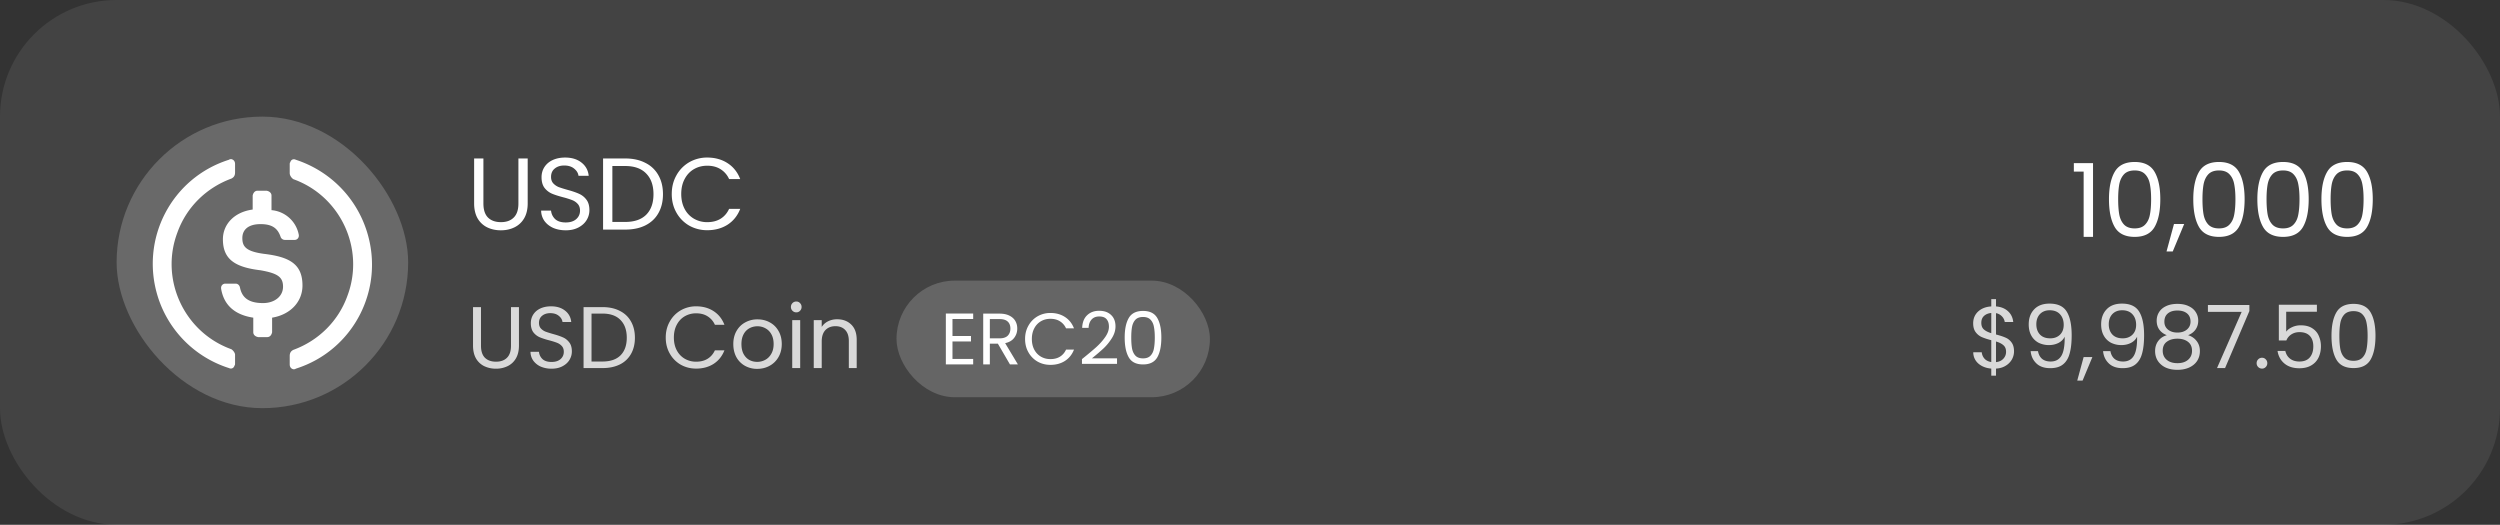
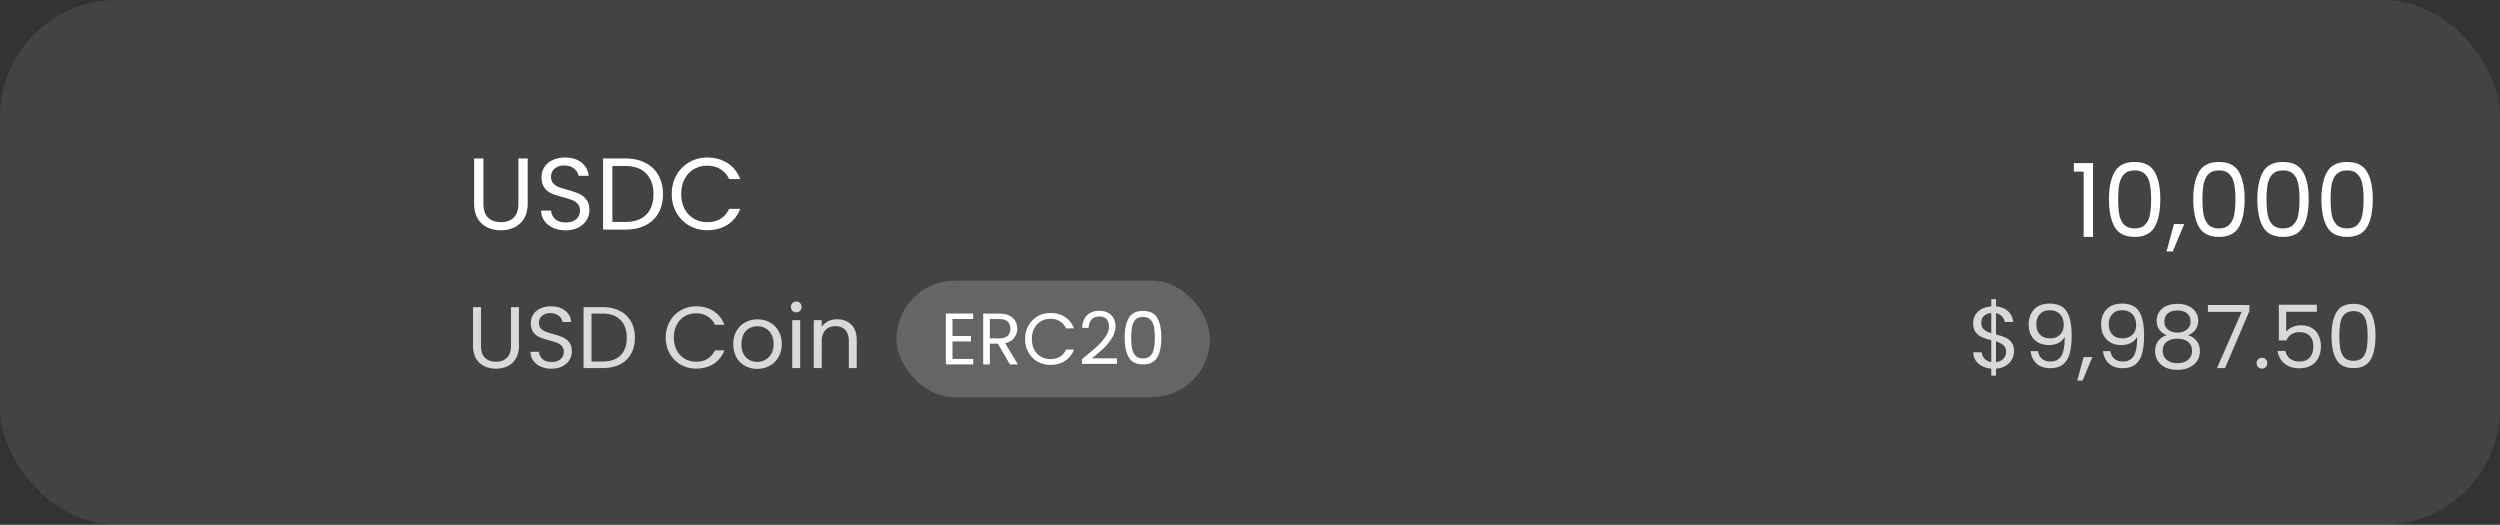
<svg xmlns="http://www.w3.org/2000/svg" width="343" height="72" fill="none">
  <rect width="100%" height="100%" fill="#333333" stroke="none" />
  <rect width="343" height="72" fill="#fff" fill-opacity=".08" rx="16" />
  <g clip-path="url(#a)">
    <g fill="#fff" clip-path="url(#b)">
      <path fill-opacity=".2" d="M36 56c11.083 0 20-8.917 20-20s-8.917-20-20-20-20 8.917-20 20 8.917 20 20 20Z" />
-       <path d="M41.5 39.166c0-2.916-1.75-3.916-5.25-4.333-2.5-.333-3-1-3-2.166 0-1.167.833-1.917 2.5-1.917 1.5 0 2.333.5 2.75 1.75.083.25.333.416.583.416h1.334a.57.57 0 0 0 .583-.583v-.083a4.163 4.163 0 0 0-3.75-3.417v-2c0-.333-.25-.583-.667-.666h-1.25c-.333 0-.583.25-.666.666v1.917c-2.5.333-4.084 2-4.084 4.083 0 2.75 1.667 3.834 5.167 4.25 2.333.417 3.083.917 3.083 2.25 0 1.334-1.166 2.25-2.75 2.25-2.166 0-2.916-.916-3.166-2.166-.084-.334-.334-.5-.584-.5h-1.416a.57.57 0 0 0-.584.583v.083c.334 2.084 1.667 3.584 4.417 4v2c0 .334.25.584.667.667h1.25c.333 0 .583-.25.666-.667v-2c2.5-.416 4.167-2.166 4.167-4.416Z" />
-       <path d="M31.75 47.917c-6.5-2.334-9.833-9.584-7.417-16 1.25-3.5 4-6.167 7.417-7.417.333-.166.5-.416.5-.833V22.5c0-.333-.167-.583-.5-.666-.083 0-.25 0-.333.083-7.917 2.5-12.25 10.916-9.75 18.833a14.991 14.991 0 0 0 9.75 9.75c.333.167.666 0 .75-.333.083-.084.083-.167.083-.334v-1.166c0-.25-.25-.584-.5-.75Zm8.833-26c-.333-.167-.666 0-.75.333-.083.084-.083.167-.083.334v1.166c0 .334.25.667.5.834 6.5 2.333 9.833 9.583 7.417 16-1.25 3.5-4 6.166-7.417 7.416-.333.167-.5.417-.5.834V50c0 .334.167.584.5.667.083 0 .25 0 .333-.084 7.917-2.5 12.25-10.916 9.75-18.833-1.5-4.75-5.166-8.333-9.75-9.833Z" />
    </g>
  </g>
  <path fill="#fff" d="M66.324 21.742v6.174c0 .868.21 1.512.63 1.932.43.42 1.022.63 1.778.63.747 0 1.33-.21 1.75-.63.43-.42.644-1.064.644-1.932v-6.174H72.4v6.16c0 .812-.163 1.498-.49 2.058-.327.55-.77.961-1.33 1.232-.55.27-1.171.406-1.862.406-.69 0-1.316-.135-1.876-.406a3.09 3.09 0 0 1-1.316-1.232c-.317-.56-.476-1.246-.476-2.058v-6.16h1.274Zm11.295 9.856c-.644 0-1.222-.112-1.736-.336-.504-.233-.9-.55-1.19-.952a2.471 2.471 0 0 1-.448-1.414h1.358c.047.457.234.845.56 1.162.336.308.822.462 1.456.462.607 0 1.083-.15 1.428-.448.355-.308.532-.7.532-1.176 0-.373-.102-.677-.308-.91a1.968 1.968 0 0 0-.77-.532 12.045 12.045 0 0 0-1.246-.392c-.644-.168-1.162-.336-1.554-.504a2.58 2.58 0 0 1-.994-.784c-.27-.364-.406-.85-.406-1.456 0-.532.136-1.003.406-1.414.27-.41.649-.728 1.134-.952.495-.224 1.06-.336 1.694-.336.915 0 1.662.229 2.24.686.588.457.92 1.064.994 1.82h-1.4c-.046-.373-.242-.7-.588-.98-.345-.29-.802-.434-1.372-.434-.532 0-.966.14-1.302.42-.336.27-.504.653-.504 1.148 0 .355.098.644.294.868.206.224.453.397.742.518.299.112.714.243 1.246.392.644.177 1.162.355 1.554.532a2.51 2.51 0 0 1 1.008.798c.28.355.42.84.42 1.456 0 .476-.126.924-.378 1.344-.252.42-.625.76-1.12 1.022-.494.261-1.078.392-1.75.392Zm8.161-9.856c1.064 0 1.983.2 2.758.602a4.09 4.09 0 0 1 1.792 1.694c.42.737.63 1.605.63 2.604 0 .999-.21 1.867-.63 2.604-.41.728-1.008 1.288-1.792 1.68-.775.383-1.694.574-2.758.574h-3.038v-9.758h3.038Zm0 8.708c1.26 0 2.221-.331 2.884-.994.663-.672.994-1.61.994-2.814 0-1.213-.336-2.16-1.008-2.842-.663-.681-1.62-1.022-2.87-1.022h-1.764v7.672h1.764Zm6.385-3.836c0-.952.214-1.806.643-2.562a4.68 4.68 0 0 1 1.75-1.792 4.883 4.883 0 0 1 2.478-.644c1.064 0 1.993.257 2.787.77.793.513 1.372 1.241 1.736 2.184h-1.526a3.054 3.054 0 0 0-1.177-1.358c-.503-.317-1.11-.476-1.82-.476-.68 0-1.292.159-1.834.476-.54.317-.965.77-1.273 1.358-.308.579-.463 1.26-.463 2.044 0 .775.155 1.456.463 2.044a3.34 3.34 0 0 0 1.273 1.344 3.565 3.565 0 0 0 1.835.476c.709 0 1.316-.154 1.82-.462.513-.317.905-.77 1.176-1.358h1.526c-.364.933-.943 1.657-1.736 2.17-.794.504-1.722.756-2.786.756a4.97 4.97 0 0 1-2.479-.63 4.708 4.708 0 0 1-1.75-1.778c-.429-.756-.644-1.61-.644-2.562Z" />
  <path fill="#fff" fill-opacity=".8" d="M65.992 42.136v5.292c0 .744.18 1.296.54 1.656.368.36.876.54 1.524.54.64 0 1.14-.18 1.5-.54.368-.36.552-.912.552-1.656v-5.292H71.2v5.28c0 .696-.14 1.284-.42 1.764-.28.472-.66.824-1.14 1.056a3.57 3.57 0 0 1-1.596.348 3.647 3.647 0 0 1-1.608-.348 2.654 2.654 0 0 1-1.128-1.056c-.272-.48-.408-1.068-.408-1.764v-5.28h1.092Zm9.682 8.448a3.685 3.685 0 0 1-1.488-.288 2.542 2.542 0 0 1-1.02-.816 2.119 2.119 0 0 1-.384-1.212h1.164c.04.392.2.724.48.996.288.264.704.396 1.248.396.52 0 .928-.128 1.224-.384.304-.264.456-.6.456-1.008 0-.32-.088-.58-.264-.78a1.687 1.687 0 0 0-.66-.456c-.264-.104-.62-.216-1.068-.336a9.703 9.703 0 0 1-1.332-.432 2.212 2.212 0 0 1-.852-.672c-.232-.312-.348-.728-.348-1.248 0-.456.116-.86.348-1.212.232-.352.556-.624.972-.816.424-.192.908-.288 1.452-.288.784 0 1.424.196 1.92.588.504.392.788.912.852 1.56h-1.2c-.04-.32-.208-.6-.504-.84-.296-.248-.688-.372-1.176-.372-.456 0-.828.12-1.116.36-.288.232-.432.56-.432.984 0 .304.084.552.252.744.176.192.388.34.636.444.256.096.612.208 1.068.336.552.152.996.304 1.332.456.336.144.624.372.864.684.24.304.36.72.36 1.248 0 .408-.108.792-.324 1.152-.216.36-.536.652-.96.876-.424.224-.924.336-1.5.336Zm6.995-8.448c.912 0 1.7.172 2.364.516.672.336 1.184.82 1.536 1.452.36.632.54 1.376.54 2.232 0 .856-.18 1.6-.54 2.232a3.524 3.524 0 0 1-1.536 1.44c-.664.328-1.452.492-2.364.492h-2.604v-8.364h2.604Zm0 7.464c1.08 0 1.904-.284 2.472-.852.568-.576.852-1.38.852-2.412 0-1.04-.288-1.852-.864-2.436-.568-.584-1.388-.876-2.46-.876h-1.512V49.6h1.512Zm8.671-3.288c0-.816.184-1.548.552-2.196a4.012 4.012 0 0 1 1.5-1.536 4.185 4.185 0 0 1 2.124-.552c.912 0 1.708.22 2.388.66.68.44 1.176 1.064 1.488 1.872h-1.308a2.614 2.614 0 0 0-1.008-1.164c-.432-.272-.952-.408-1.56-.408a3.05 3.05 0 0 0-1.572.408c-.464.272-.828.66-1.092 1.164-.264.496-.396 1.08-.396 1.752 0 .664.132 1.248.396 1.752.264.496.628.88 1.092 1.152a3.05 3.05 0 0 0 1.572.408c.608 0 1.128-.132 1.56-.396.44-.272.776-.66 1.008-1.164h1.308c-.312.8-.808 1.42-1.488 1.86-.68.432-1.476.648-2.388.648-.776 0-1.484-.18-2.124-.54a4.035 4.035 0 0 1-1.5-1.524c-.368-.648-.552-1.38-.552-2.196Zm12.546 4.296a3.4 3.4 0 0 1-1.68-.42A3.053 3.053 0 0 1 101.03 49c-.28-.52-.42-1.12-.42-1.8 0-.672.144-1.264.432-1.776.296-.52.696-.916 1.2-1.188a3.424 3.424 0 0 1 1.692-.42c.624 0 1.188.14 1.692.42.504.272.9.664 1.188 1.176.296.512.444 1.108.444 1.788 0 .68-.152 1.28-.456 1.8a3.09 3.09 0 0 1-1.212 1.188c-.512.28-1.08.42-1.704.42Zm0-.96c.392 0 .76-.092 1.104-.276.344-.184.62-.46.828-.828.216-.368.324-.816.324-1.344 0-.528-.104-.976-.312-1.344a2.003 2.003 0 0 0-.816-.816 2.237 2.237 0 0 0-1.092-.276c-.4 0-.768.092-1.104.276a1.951 1.951 0 0 0-.792.816c-.2.368-.3.816-.3 1.344 0 .536.096.988.288 1.356.2.368.464.644.792.828.328.176.688.264 1.08.264Zm5.372-6.792a.718.718 0 0 1-.528-.216.718.718 0 0 1-.216-.528c0-.208.072-.384.216-.528a.718.718 0 0 1 .528-.216c.2 0 .368.072.504.216.144.144.216.32.216.528a.718.718 0 0 1-.216.528.666.666 0 0 1-.504.216Zm.528 1.068V50.5h-1.092v-6.576h1.092Zm5.065-.12c.8 0 1.448.244 1.944.732.496.48.744 1.176.744 2.088V50.5h-1.08v-3.72c0-.656-.164-1.156-.492-1.5-.328-.352-.776-.528-1.344-.528-.576 0-1.036.18-1.38.54-.336.36-.504.884-.504 1.572V50.5h-1.092v-6.576h1.092v.936c.216-.336.508-.596.876-.78a2.774 2.774 0 0 1 1.236-.276Z" />
  <rect width="43" height="16" x="123" y="38.5" fill="#fff" fill-opacity=".18" rx="8" />
  <path fill="#fff" d="M130.68 43.77v2.33h2.54v.75h-2.54v2.4h2.84V50h-3.75v-6.98h3.75v.75h-2.84Zm7.887 6.23-1.66-2.85h-1.1V50h-.91v-6.97h2.25c.527 0 .97.09 1.33.27.367.18.64.423.82.73.18.307.27.657.27 1.05 0 .48-.14.903-.42 1.27-.273.367-.687.61-1.24.73l1.75 2.92h-1.09Zm-2.76-3.58h1.34c.493 0 .863-.12 1.11-.36.247-.247.37-.573.37-.98 0-.413-.123-.733-.37-.96-.24-.227-.61-.34-1.11-.34h-1.34v2.64Zm4.834.09c0-.68.153-1.29.46-1.83a3.343 3.343 0 0 1 1.25-1.28 3.485 3.485 0 0 1 1.77-.46c.76 0 1.423.183 1.99.55.567.367.98.887 1.24 1.56h-1.09a2.174 2.174 0 0 0-.84-.97c-.36-.227-.793-.34-1.3-.34-.487 0-.923.113-1.31.34a2.37 2.37 0 0 0-.91.97c-.22.413-.33.9-.33 1.46 0 .553.11 1.04.33 1.46.22.413.523.733.91.96.387.227.823.34 1.31.34.507 0 .94-.11 1.3-.33.367-.227.647-.55.84-.97h1.09c-.26.667-.673 1.183-1.24 1.55-.567.36-1.23.54-1.99.54-.647 0-1.237-.15-1.77-.45a3.363 3.363 0 0 1-1.25-1.27c-.307-.54-.46-1.15-.46-1.83Zm7.805 2.76c.846-.68 1.51-1.237 1.99-1.67.48-.44.883-.897 1.21-1.37.333-.48.5-.95.5-1.41 0-.433-.107-.773-.32-1.02-.207-.253-.544-.38-1.01-.38-.454 0-.807.143-1.06.43-.247.28-.38.657-.4 1.13h-.88c.026-.747.253-1.323.68-1.73.426-.407.976-.61 1.65-.61.686 0 1.23.19 1.63.57.406.38.61.903.61 1.57 0 .553-.167 1.093-.5 1.62-.327.52-.7.98-1.12 1.38-.42.393-.957.853-1.61 1.38h3.44v.76h-4.81v-.65Zm5.862-2.96c0-1.147.186-2.04.56-2.68.373-.647 1.026-.97 1.96-.97.926 0 1.576.323 1.95.97.373.64.559 1.533.559 2.68 0 1.167-.186 2.073-.559 2.72-.374.647-1.024.97-1.95.97-.934 0-1.587-.323-1.96-.97-.374-.647-.56-1.553-.56-2.72Zm4.13 0c0-.58-.04-1.07-.12-1.47-.074-.407-.23-.733-.47-.98-.234-.247-.574-.37-1.02-.37-.454 0-.8.123-1.04.37-.234.247-.39.573-.47.98-.074.4-.11.89-.11 1.47 0 .6.036 1.103.11 1.51.08.407.236.733.47.98.24.247.586.37 1.04.37.446 0 .786-.123 1.02-.37.24-.247.396-.573.47-.98.08-.407.12-.91.12-1.51Zm126.094-22.77v-1.162h2.632V32.5h-1.288v-8.96h-1.344Zm4.82 3.794c0-1.605.262-2.856.784-3.752.523-.905 1.438-1.358 2.744-1.358 1.298 0 2.208.453 2.73 1.358.523.896.784 2.147.784 3.752 0 1.633-.261 2.903-.784 3.808-.522.905-1.432 1.358-2.73 1.358-1.306 0-2.221-.453-2.744-1.358-.522-.905-.784-2.175-.784-3.808Zm5.782 0c0-.812-.056-1.498-.168-2.058-.102-.57-.322-1.027-.658-1.372-.326-.345-.802-.518-1.428-.518-.634 0-1.12.173-1.456.518-.326.345-.546.803-.658 1.372-.102.56-.154 1.246-.154 2.058 0 .84.052 1.545.154 2.114.112.57.332 1.027.658 1.372.336.345.822.518 1.456.518.626 0 1.102-.173 1.428-.518.336-.345.556-.803.658-1.372.112-.57.168-1.274.168-2.114Zm4.535 3.402-1.568 3.766h-.854l1.022-3.766h1.4Zm1.25-3.402c0-1.605.261-2.856.784-3.752.522-.905 1.437-1.358 2.744-1.358 1.297 0 2.207.453 2.73 1.358.522.896.784 2.147.784 3.752 0 1.633-.262 2.903-.784 3.808-.523.905-1.433 1.358-2.73 1.358-1.307 0-2.222-.453-2.744-1.358-.523-.905-.784-2.175-.784-3.808Zm5.782 0c0-.812-.056-1.498-.168-2.058-.103-.57-.322-1.027-.658-1.372-.327-.345-.803-.518-1.428-.518-.635 0-1.12.173-1.456.518-.327.345-.546.803-.658 1.372-.103.56-.154 1.246-.154 2.058 0 .84.051 1.545.154 2.114.112.57.331 1.027.658 1.372.336.345.821.518 1.456.518.625 0 1.101-.173 1.428-.518.336-.345.555-.803.658-1.372.112-.57.168-1.274.168-2.114Zm3.009 0c0-1.605.261-2.856.784-3.752.522-.905 1.437-1.358 2.744-1.358 1.297 0 2.207.453 2.73 1.358.522.896.784 2.147.784 3.752 0 1.633-.262 2.903-.784 3.808-.523.905-1.433 1.358-2.73 1.358-1.307 0-2.222-.453-2.744-1.358-.523-.905-.784-2.175-.784-3.808Zm5.782 0c0-.812-.056-1.498-.168-2.058-.103-.57-.322-1.027-.658-1.372-.327-.345-.803-.518-1.428-.518-.635 0-1.12.173-1.456.518-.327.345-.546.803-.658 1.372-.103.56-.154 1.246-.154 2.058 0 .84.051 1.545.154 2.114.112.57.331 1.027.658 1.372.336.345.821.518 1.456.518.625 0 1.101-.173 1.428-.518.336-.345.555-.803.658-1.372.112-.57.168-1.274.168-2.114Zm3.009 0c0-1.605.261-2.856.784-3.752.522-.905 1.437-1.358 2.744-1.358 1.297 0 2.207.453 2.73 1.358.522.896.784 2.147.784 3.752 0 1.633-.262 2.903-.784 3.808-.523.905-1.433 1.358-2.73 1.358-1.307 0-2.222-.453-2.744-1.358-.523-.905-.784-2.175-.784-3.808Zm5.782 0c0-.812-.056-1.498-.168-2.058-.103-.57-.322-1.027-.658-1.372-.327-.345-.803-.518-1.428-.518-.635 0-1.12.173-1.456.518-.327.345-.546.803-.658 1.372-.103.56-.154 1.246-.154 2.058 0 .84.051 1.545.154 2.114.112.57.331 1.027.658 1.372.336.345.821.518 1.456.518.625 0 1.101-.173 1.428-.518.336-.345.555-.803.658-1.372.112-.57.168-1.274.168-2.114Z" />
  <path fill="#fff" fill-opacity=".8" d="M276.324 48.208c0 .384-.096.752-.288 1.104a2.378 2.378 0 0 1-.852.864c-.368.232-.812.364-1.332.396v.972h-.648v-.972c-.728-.064-1.32-.296-1.776-.696a2.025 2.025 0 0 1-.696-1.548h1.164c.032.336.156.628.372.876.224.248.536.404.936.468v-3a8.538 8.538 0 0 1-1.296-.42 2.12 2.12 0 0 1-.84-.672c-.232-.304-.348-.712-.348-1.224 0-.648.224-1.184.672-1.608.456-.424 1.06-.66 1.812-.708v-.996h.648v.996c.68.056 1.228.276 1.644.66.416.376.656.868.72 1.476h-1.164a1.381 1.381 0 0 0-.372-.756 1.485 1.485 0 0 0-.828-.456v2.928c.528.136.956.276 1.284.42.336.136.616.356.84.66.232.304.348.716.348 1.236Zm-4.488-3.912c0 .392.116.692.348.9.232.208.572.38 1.02.516V42.94c-.416.04-.748.176-.996.408-.248.224-.372.54-.372.948Zm2.016 5.388c.432-.048.768-.204 1.008-.468.248-.264.372-.58.372-.948 0-.392-.12-.692-.36-.9-.24-.216-.58-.388-1.02-.516v2.832Zm5.761-1.512c.08.456.264.808.552 1.056.296.248.692.372 1.188.372.664 0 1.152-.26 1.464-.78.32-.52.472-1.396.456-2.628-.168.36-.448.644-.84.852-.392.2-.828.3-1.308.3a3.127 3.127 0 0 1-1.44-.324 2.447 2.447 0 0 1-.984-.972c-.24-.424-.36-.936-.36-1.536 0-.856.248-1.544.744-2.064.496-.528 1.2-.792 2.112-.792 1.12 0 1.904.364 2.352 1.092.456.728.684 1.812.684 3.252 0 1.008-.092 1.84-.276 2.496-.176.656-.48 1.156-.912 1.5-.424.344-1.008.516-1.752.516-.816 0-1.452-.22-1.908-.66-.456-.44-.716-1-.78-1.68h1.008Zm1.692-1.752c.536 0 .976-.164 1.32-.492.344-.336.516-.788.516-1.356 0-.6-.168-1.084-.504-1.452-.336-.368-.808-.552-1.416-.552-.56 0-1.008.176-1.344.528-.328.352-.492.816-.492 1.392 0 .584.164 1.052.492 1.404.328.352.804.528 1.428.528Zm5.77 2.568-1.344 3.228h-.732l.876-3.228h1.2Zm2.475-.816c.08.456.264.808.552 1.056.296.248.692.372 1.188.372.664 0 1.152-.26 1.464-.78.32-.52.472-1.396.456-2.628-.168.36-.448.644-.84.852-.392.2-.828.3-1.308.3a3.127 3.127 0 0 1-1.44-.324 2.447 2.447 0 0 1-.984-.972c-.24-.424-.36-.936-.36-1.536 0-.856.248-1.544.744-2.064.496-.528 1.2-.792 2.112-.792 1.12 0 1.904.364 2.352 1.092.456.728.684 1.812.684 3.252 0 1.008-.092 1.84-.276 2.496-.176.656-.48 1.156-.912 1.5-.424.344-1.008.516-1.752.516-.816 0-1.452-.22-1.908-.66-.456-.44-.716-1-.78-1.68h1.008Zm1.692-1.752c.536 0 .976-.164 1.32-.492.344-.336.516-.788.516-1.356 0-.6-.168-1.084-.504-1.452-.336-.368-.808-.552-1.416-.552-.56 0-1.008.176-1.344.528-.328.352-.492.816-.492 1.392 0 .584.164 1.052.492 1.404.328.352.804.528 1.428.528Zm6.047-.432c-.448-.176-.792-.432-1.032-.768s-.36-.744-.36-1.224c0-.432.108-.82.324-1.164.216-.352.536-.628.96-.828.432-.208.952-.312 1.56-.312.608 0 1.124.104 1.548.312.432.2.756.476.972.828.224.344.336.732.336 1.164 0 .464-.124.872-.372 1.224-.248.344-.588.6-1.02.768.496.152.888.42 1.176.804.296.376.444.832.444 1.368 0 .52-.128.976-.384 1.368-.256.384-.62.684-1.092.9-.464.208-1 .312-1.608.312-.608 0-1.144-.104-1.608-.312a2.573 2.573 0 0 1-1.068-.9c-.256-.392-.384-.848-.384-1.368 0-.536.144-.996.432-1.38.288-.384.68-.648 1.176-.792Zm3.252-1.86c0-.488-.16-.864-.48-1.128-.32-.264-.76-.396-1.32-.396-.552 0-.988.132-1.308.396-.32.264-.48.644-.48 1.14 0 .448.164.808.492 1.08.336.272.768.408 1.296.408.536 0 .968-.136 1.296-.408.336-.28.504-.644.504-1.092Zm-1.8 2.34c-.592 0-1.076.14-1.452.42-.376.272-.564.684-.564 1.236 0 .512.18.924.54 1.236.368.312.86.468 1.476.468s1.104-.156 1.464-.468c.36-.312.54-.724.54-1.236 0-.536-.184-.944-.552-1.224-.368-.288-.852-.432-1.452-.432Zm9.874-3.792-3.336 7.824h-1.104l3.384-7.716h-4.632v-.936h5.688v.828Zm1.739 7.896a.718.718 0 0 1-.528-.216.718.718 0 0 1-.216-.528c0-.208.072-.384.216-.528a.718.718 0 0 1 .528-.216c.2 0 .368.072.504.216.144.144.216.32.216.528a.718.718 0 0 1-.216.528.666.666 0 0 1-.504.216Zm7.524-7.8h-4.212v2.736c.184-.256.456-.464.816-.624.36-.168.748-.252 1.164-.252.664 0 1.204.14 1.62.42.416.272.712.628.888 1.068.184.432.276.892.276 1.38 0 .576-.108 1.092-.324 1.548a2.449 2.449 0 0 1-.996 1.08c-.44.264-.988.396-1.644.396-.84 0-1.52-.216-2.04-.648-.52-.432-.836-1.008-.948-1.728h1.068c.104.456.324.812.66 1.068s.76.384 1.272.384c.632 0 1.108-.188 1.428-.564.32-.384.48-.888.48-1.512s-.16-1.104-.48-1.44c-.32-.344-.792-.516-1.416-.516-.424 0-.796.104-1.116.312-.312.2-.54.476-.684.828h-1.032v-4.896h5.22v.96Zm2.003 3.3c0-1.376.224-2.448.672-3.216.448-.776 1.232-1.164 2.352-1.164 1.112 0 1.892.388 2.34 1.164.448.768.672 1.84.672 3.216 0 1.4-.224 2.488-.672 3.264-.448.776-1.228 1.164-2.34 1.164-1.12 0-1.904-.388-2.352-1.164-.448-.776-.672-1.864-.672-3.264Zm4.956 0c0-.696-.048-1.284-.144-1.764-.088-.488-.276-.88-.564-1.176-.28-.296-.688-.444-1.224-.444-.544 0-.96.148-1.248.444-.28.296-.468.688-.564 1.176-.088.48-.132 1.068-.132 1.764 0 .72.044 1.324.132 1.812.096.488.284.88.564 1.176.288.296.704.444 1.248.444.536 0 .944-.148 1.224-.444.288-.296.476-.688.564-1.176.096-.488.144-1.092.144-1.812Z" />
  <defs>
    <clipPath id="a">
      <rect width="40" height="40" x="16" y="16" fill="#fff" rx="20" />
    </clipPath>
    <clipPath id="b">
-       <path fill="#fff" d="M16 16h40v40H16z" />
-     </clipPath>
+       </clipPath>
  </defs>
</svg>